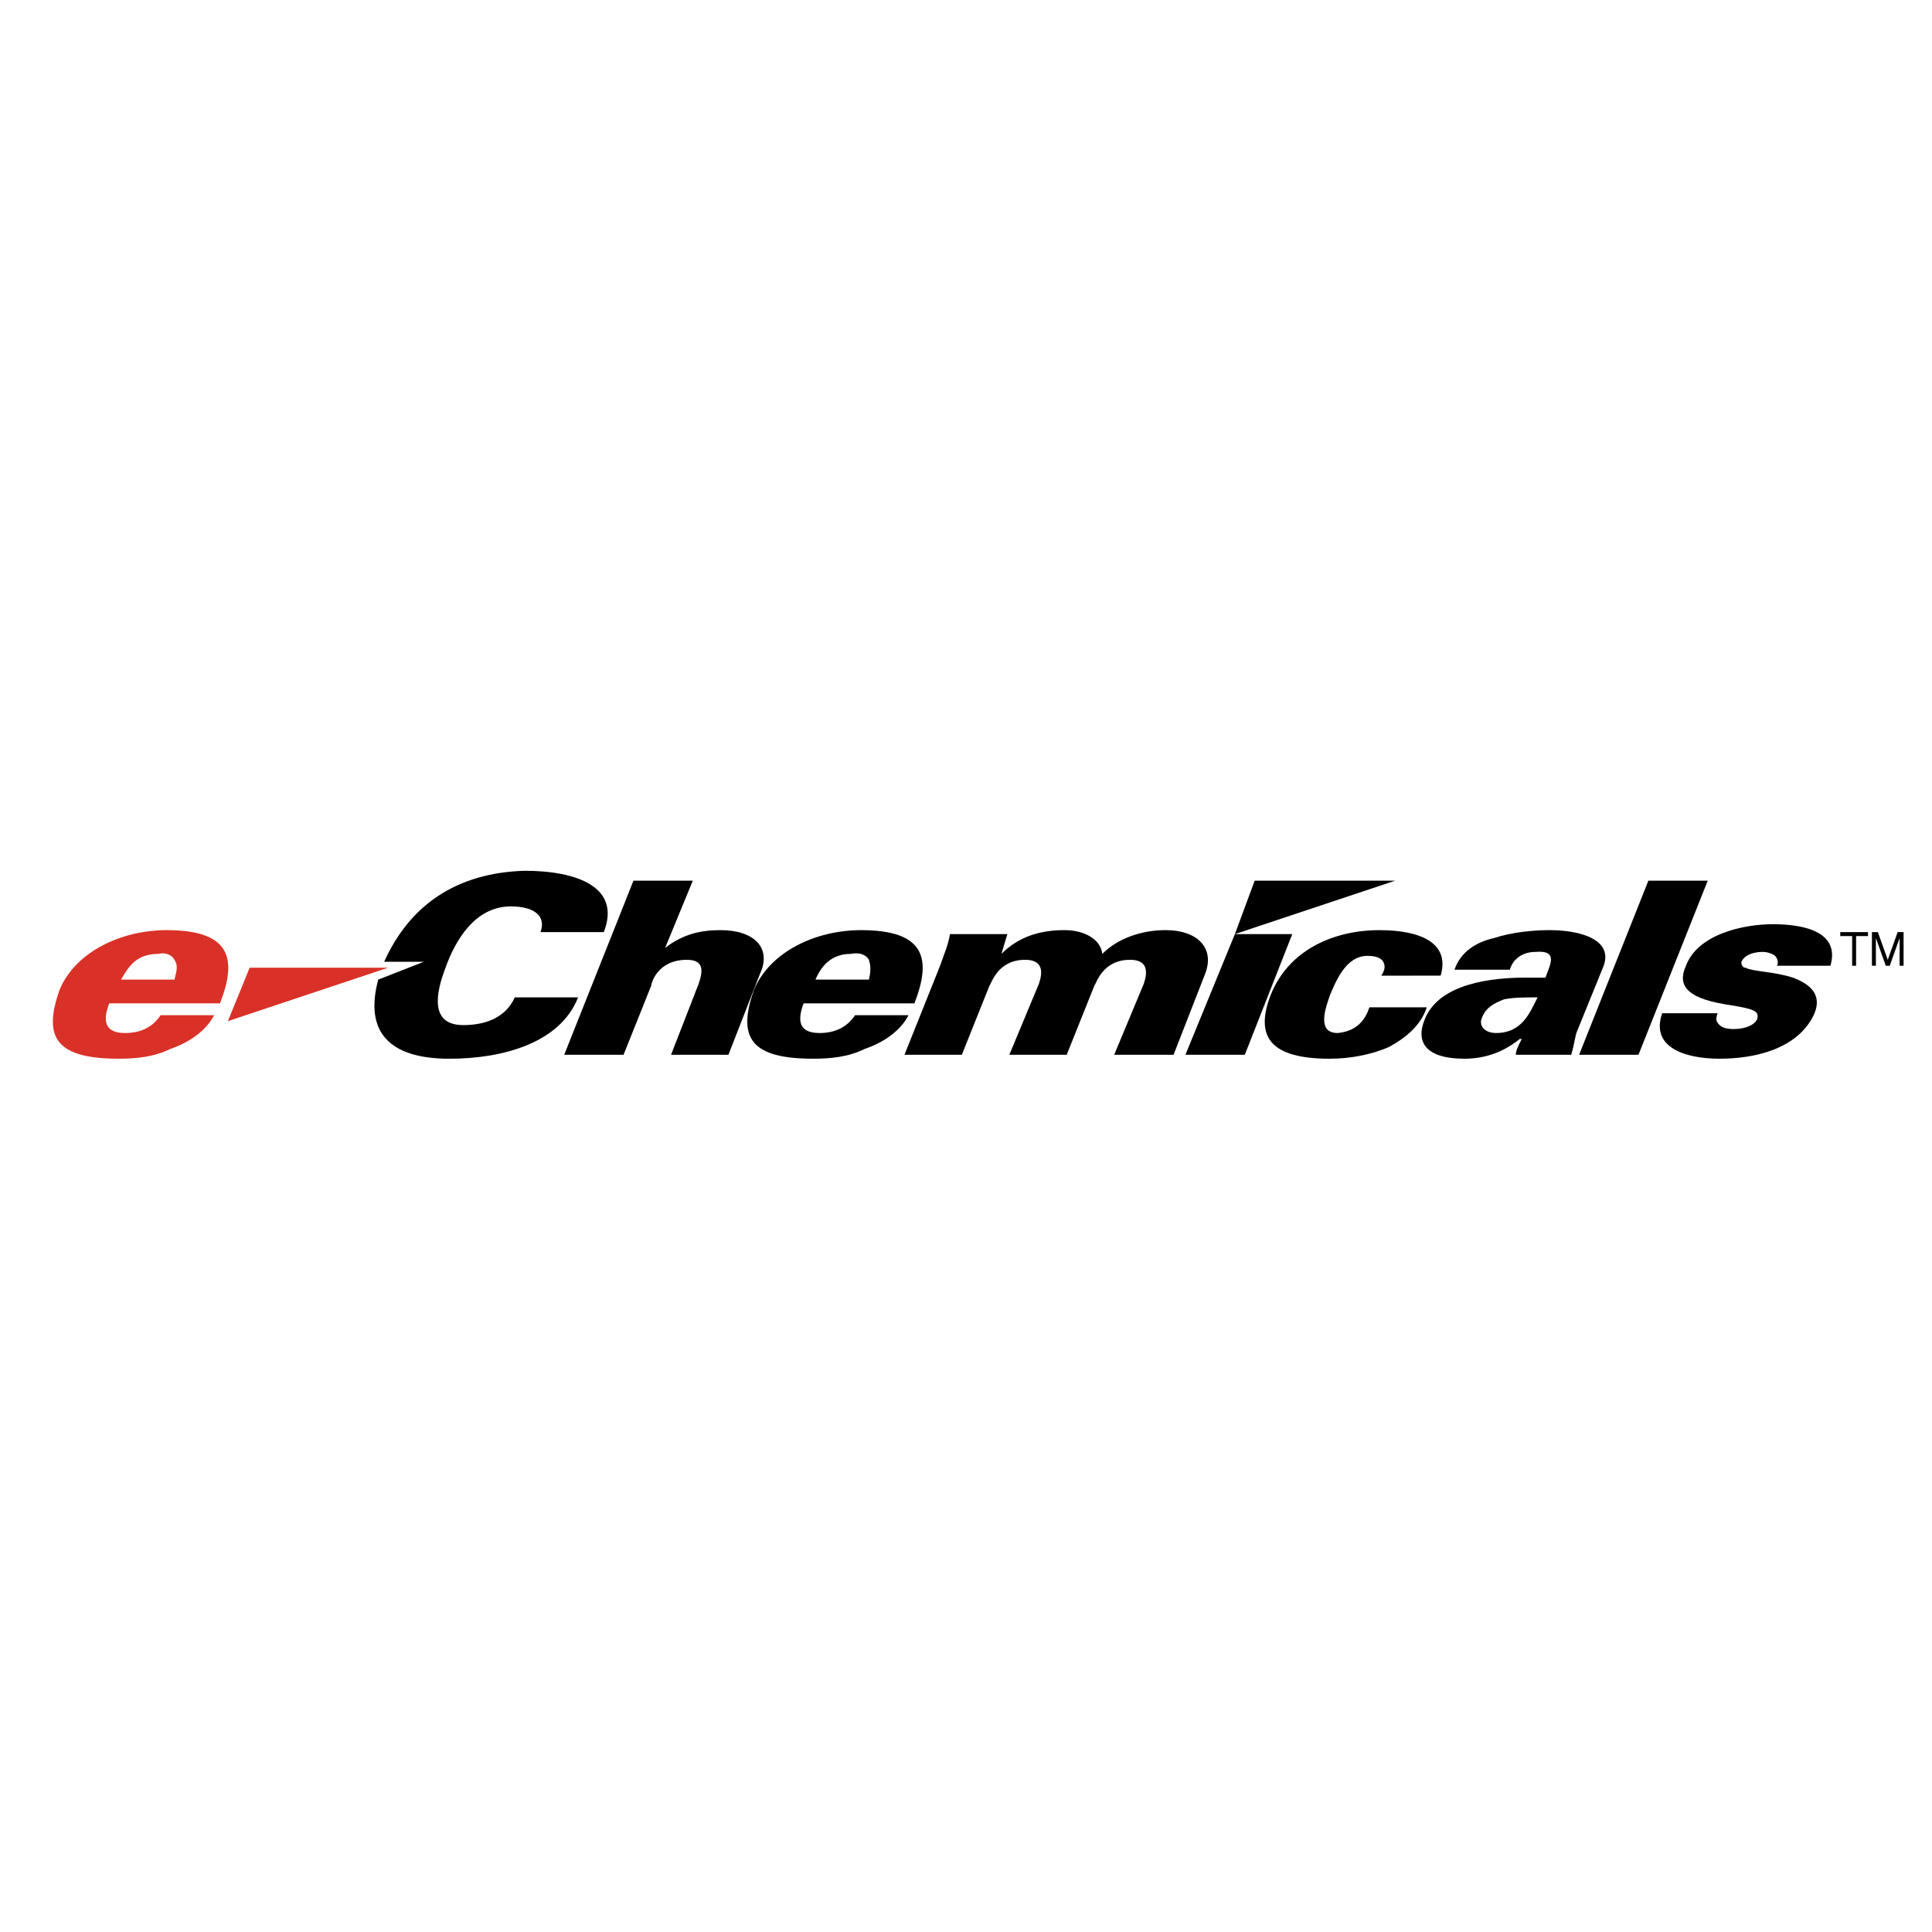
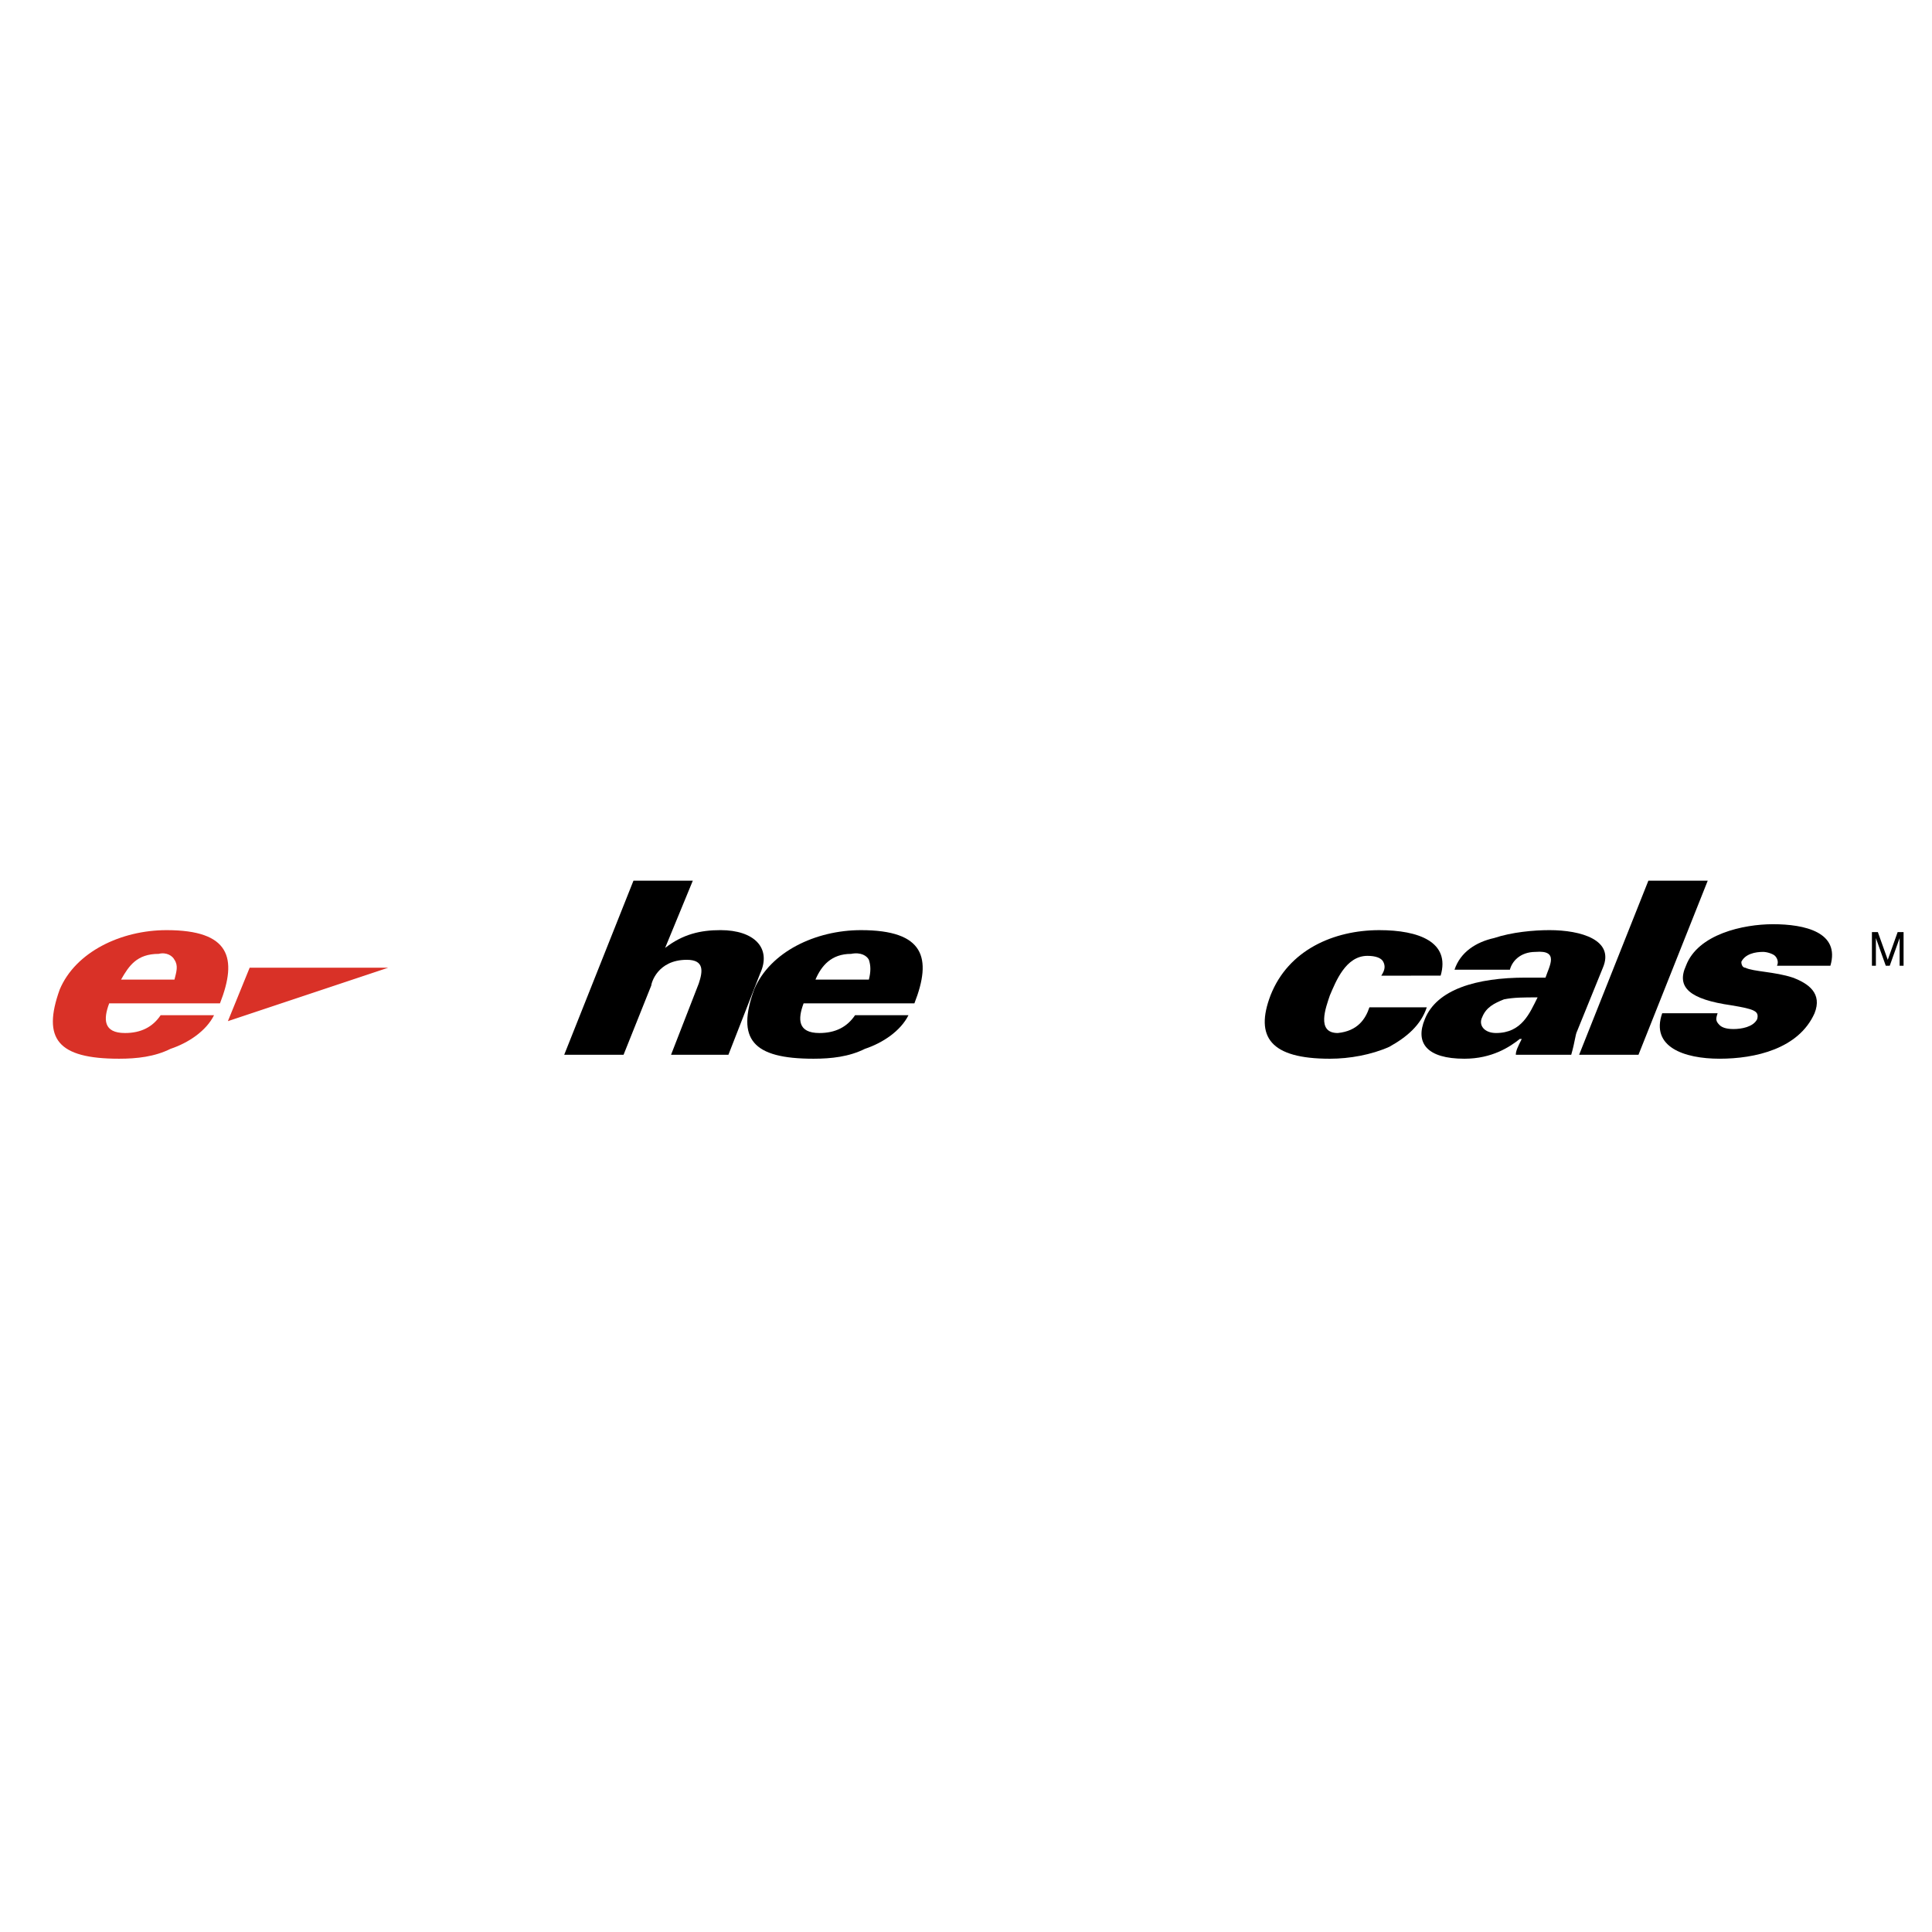
<svg xmlns="http://www.w3.org/2000/svg" version="1.0" id="Layer_1" x="0px" y="0px" width="192.756px" height="192.756px" viewBox="0 0 192.756 192.756" enable-background="new 0 0 192.756 192.756" xml:space="preserve">
  <g>
-     <polygon fill-rule="evenodd" clip-rule="evenodd" fill="#FFFFFF" points="0,0 192.756,0 192.756,192.756 0,192.756 0,0  " />
    <path fill-rule="evenodd" clip-rule="evenodd" d="M56.292,105.234l6.909-17.369h5.921l-2.763,6.711   c1.777-1.382,3.553-1.777,5.527-1.777c3.355,0,5.132,1.777,3.947,4.343l-3.158,8.092h-5.724l2.763-7.105   c0.395-1.184,0.592-2.369-1.185-2.369c-2.96,0-3.553,2.369-3.553,2.566l-2.763,6.908H56.292L56.292,105.234z" />
    <path fill-rule="evenodd" clip-rule="evenodd" d="M80.176,100.104c-0.592,1.578-0.592,2.961,1.579,2.961   c1.579,0,2.763-0.594,3.553-1.777h5.33c-0.79,1.58-2.566,2.764-4.343,3.355c-1.579,0.789-3.355,0.986-5.132,0.986   c-6.119,0-7.698-1.973-5.921-6.908c1.579-3.75,6.119-5.921,10.659-5.921c6.316,0,7.106,2.764,5.329,7.304H80.176L80.176,100.104z    M86.689,97.734c0.197-0.79,0.197-1.382,0-1.974c-0.198-0.395-0.79-0.789-1.776-0.592c-1.974,0-2.961,1.184-3.553,2.566H86.689   L86.689,97.734z" />
-     <path fill-rule="evenodd" clip-rule="evenodd" d="M99.914,95.168L99.914,95.168c1.776-1.777,3.947-2.369,6.316-2.369   c1.776,0,3.553,0.79,3.75,2.369c1.579-1.579,3.947-2.369,6.316-2.369c3.158,0,4.935,1.777,3.947,4.343l-3.157,8.092h-5.922   l2.961-7.105c0.395-1.184,0.395-2.369-1.382-2.369c-2.764,0-3.355,2.369-3.553,2.566l-2.764,6.908h-5.724l2.96-7.105   c0.395-1.184,0.395-2.369-1.382-2.369c-2.763,0-3.355,2.369-3.553,2.566l-2.763,6.908h-5.724l3.553-8.882   c0.396-1.184,0.79-1.974,0.987-3.158h5.724L99.914,95.168L99.914,95.168z" />
-     <path fill-rule="evenodd" clip-rule="evenodd" d="M118.271,105.234l4.935-12.04h5.725l-4.737,12.04H118.271L118.271,105.234z    M123.205,93.194l1.975-5.329h14.014L123.205,93.194L123.205,93.194z" />
    <path fill-rule="evenodd" clip-rule="evenodd" d="M137.812,97.34c0.396-0.593,0.396-0.987,0.198-1.382   c-0.198-0.395-0.79-0.592-1.58-0.592c-2.171,0-3.157,2.566-3.75,3.947c-0.395,1.186-1.382,3.752,0.79,3.752   c1.974-0.197,2.763-1.383,3.157-2.566h5.725c-0.592,1.775-1.974,2.961-3.75,3.947c-1.776,0.789-3.948,1.184-5.922,1.184   c-5.921,0-7.5-2.17-5.921-6.316c1.776-4.539,6.316-6.513,10.855-6.513c3.947,0,7.106,1.185,6.119,4.541H137.812L137.812,97.34z" />
    <path fill-rule="evenodd" clip-rule="evenodd" d="M151.233,105.234c0-0.395,0.198-0.789,0.593-1.578h-0.197   c-0.987,0.789-2.764,1.973-5.526,1.973c-3.751,0-4.936-1.578-3.948-3.947c1.185-2.961,5.132-4.145,10.066-4.145h1.974   c0.396-1.185,1.382-2.764-0.986-2.566c-1.579,0-2.369,0.986-2.566,1.776h-5.526c0.592-1.776,2.171-2.763,3.948-3.158   c1.775-0.592,3.947-0.79,5.526-0.79c3.158,0,6.514,0.987,5.329,3.75l-2.566,6.317c-0.197,0.395-0.197,0.986-0.592,2.367H151.233   L151.233,105.234z M149.26,103.064c2.566,0,3.355-1.975,4.146-3.555c-1.382,0-2.368,0-3.355,0.197   c-0.986,0.396-1.776,0.791-2.171,1.777C147.483,102.273,148.076,103.064,149.26,103.064L149.26,103.064z" />
    <polygon fill-rule="evenodd" clip-rule="evenodd" points="157.55,105.234 164.459,87.865 170.381,87.865 163.472,105.234    157.55,105.234  " />
    <path fill-rule="evenodd" clip-rule="evenodd" d="M177.289,96.353c0.197-0.395,0-0.79-0.197-0.987   c-0.198-0.197-0.79-0.395-1.185-0.395c-0.79,0-1.776,0.197-2.172,0.986c0,0.395,0.197,0.592,0.396,0.592   c0.789,0.395,2.961,0.395,4.736,0.987c1.58,0.592,2.961,1.578,2.172,3.553c-1.579,3.553-5.922,4.539-9.475,4.539   s-6.908-1.184-5.725-4.539h5.527c-0.197,0.592-0.197,0.789,0.197,1.184c0.197,0.197,0.592,0.395,1.382,0.395   c0.789,0,1.974-0.197,2.369-0.986c0.197-0.789-0.198-0.986-2.566-1.381c-4.146-0.594-5.527-1.777-4.54-3.948   c1.185-3.158,5.724-4.145,8.685-4.145c3.159,0,6.711,0.79,5.725,4.145H177.289L177.289,96.353z" />
    <path fill-rule="evenodd" clip-rule="evenodd" fill="#D93127" d="M10.894,100.104c-0.592,1.578-0.592,2.961,1.579,2.961   c1.579,0,2.764-0.594,3.553-1.777h5.329c-0.79,1.58-2.566,2.764-4.342,3.355c-1.579,0.789-3.355,0.986-5.132,0.986   c-6.119,0-7.698-1.973-5.922-6.908c1.579-3.75,6.119-5.921,10.659-5.921c6.317,0,7.106,2.764,5.33,7.304H10.894L10.894,100.104z    M17.407,97.734c0.197-0.79,0.395-1.382,0-1.974c-0.197-0.395-0.79-0.789-1.579-0.592c-2.171,0-2.961,1.184-3.75,2.566H17.407   L17.407,97.734z" />
-     <path fill-rule="evenodd" clip-rule="evenodd" d="M60.24,92.997c1.776-4.54-2.764-6.119-7.896-6.119   c-6.711,0.198-11.448,3.356-14.014,9.08h3.948l-4.54,1.777c-1.381,5.133,0.987,7.895,7.106,7.895c5.33,0,11.054-1.578,12.83-6.119   h-6.316c-0.789,1.777-2.566,2.764-5.132,2.764c-3.355,0-2.763-3.158-1.776-5.724c0.987-2.763,2.96-6.119,6.514-6.119   c2.369,0,3.553,0.987,2.96,2.566H60.24L60.24,92.997z" />
    <polygon fill-rule="evenodd" clip-rule="evenodd" fill="#D93127" points="22.737,101.879 24.908,96.55 38.725,96.55    22.737,101.879  " />
-     <polygon fill-rule="evenodd" clip-rule="evenodd" points="183.604,92.997 186.368,92.997 186.368,93.392 185.184,93.392    185.184,96.353 184.789,96.353 184.789,93.392 183.604,93.392 183.604,92.997  " />
    <path fill-rule="evenodd" clip-rule="evenodd" d="M189.526,96.353v-1.974c0-0.197,0-0.592,0-0.789l0,0l-0.987,2.763h-0.395   l-0.986-2.763l0,0c0,0.197,0,0.592,0,0.789v1.974h-0.395v-3.355h0.592l0.987,2.763l0,0l0.986-2.763h0.592v3.355H189.526   L189.526,96.353z" />
  </g>
</svg>